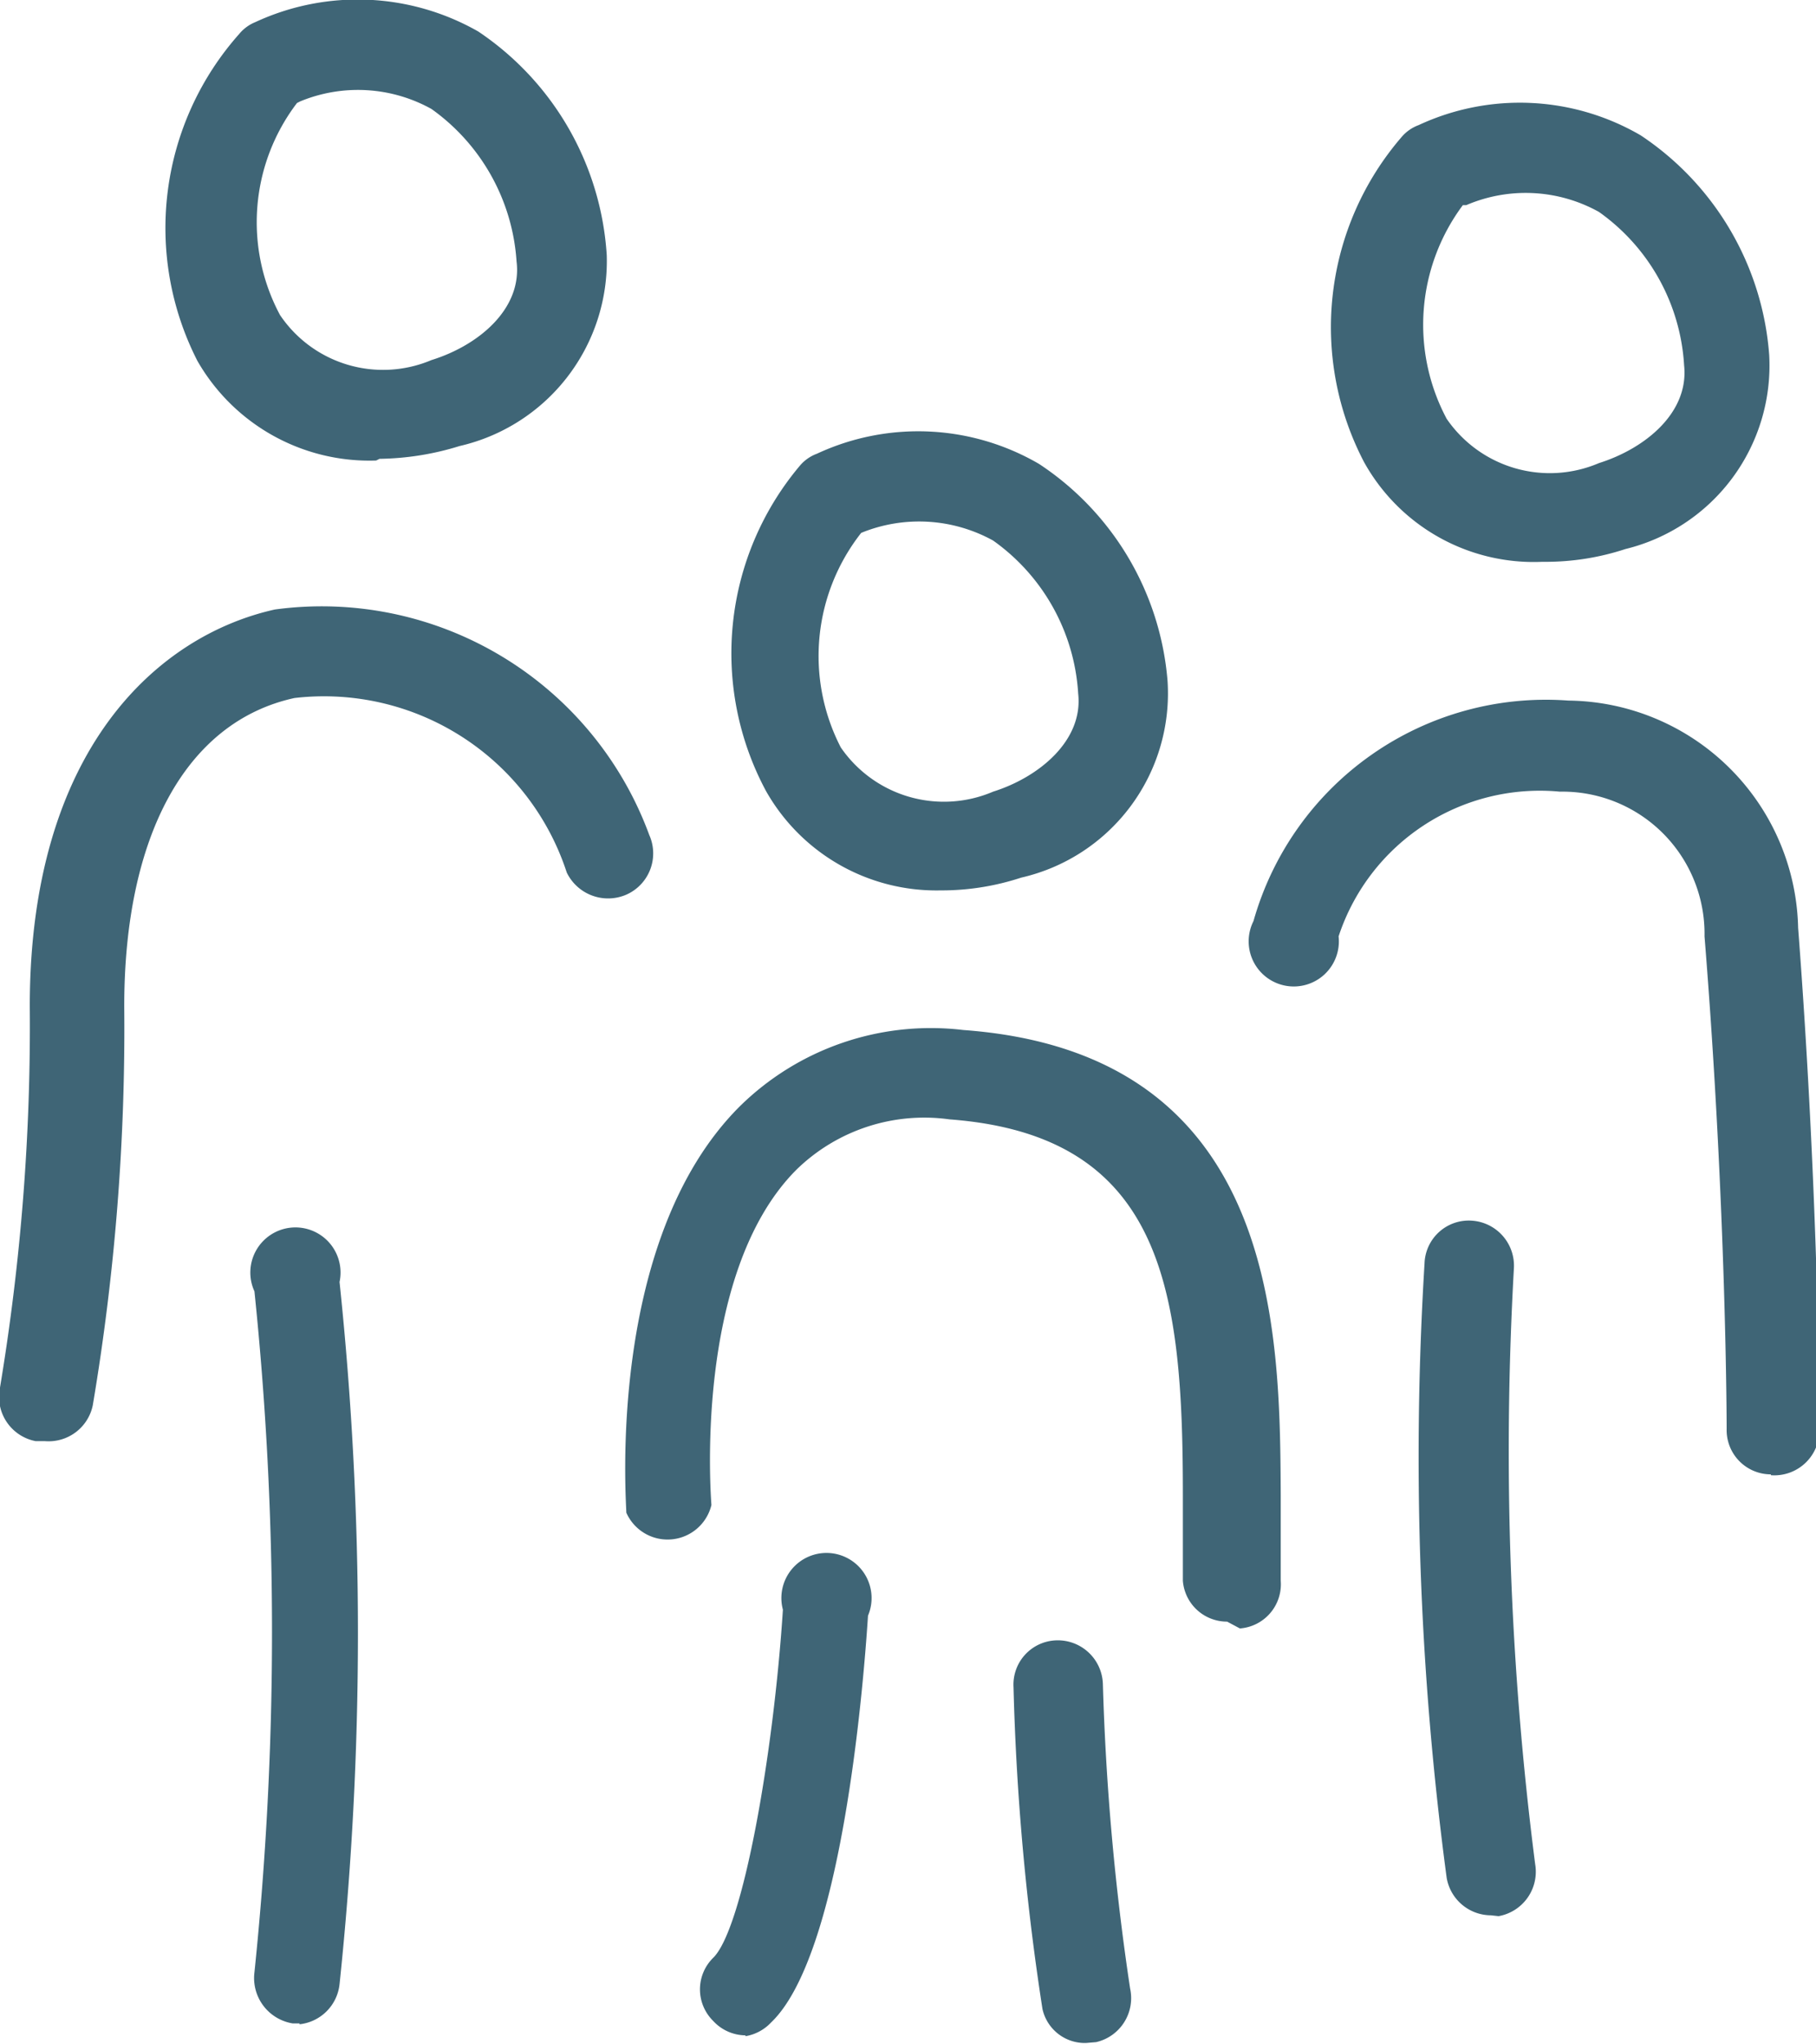
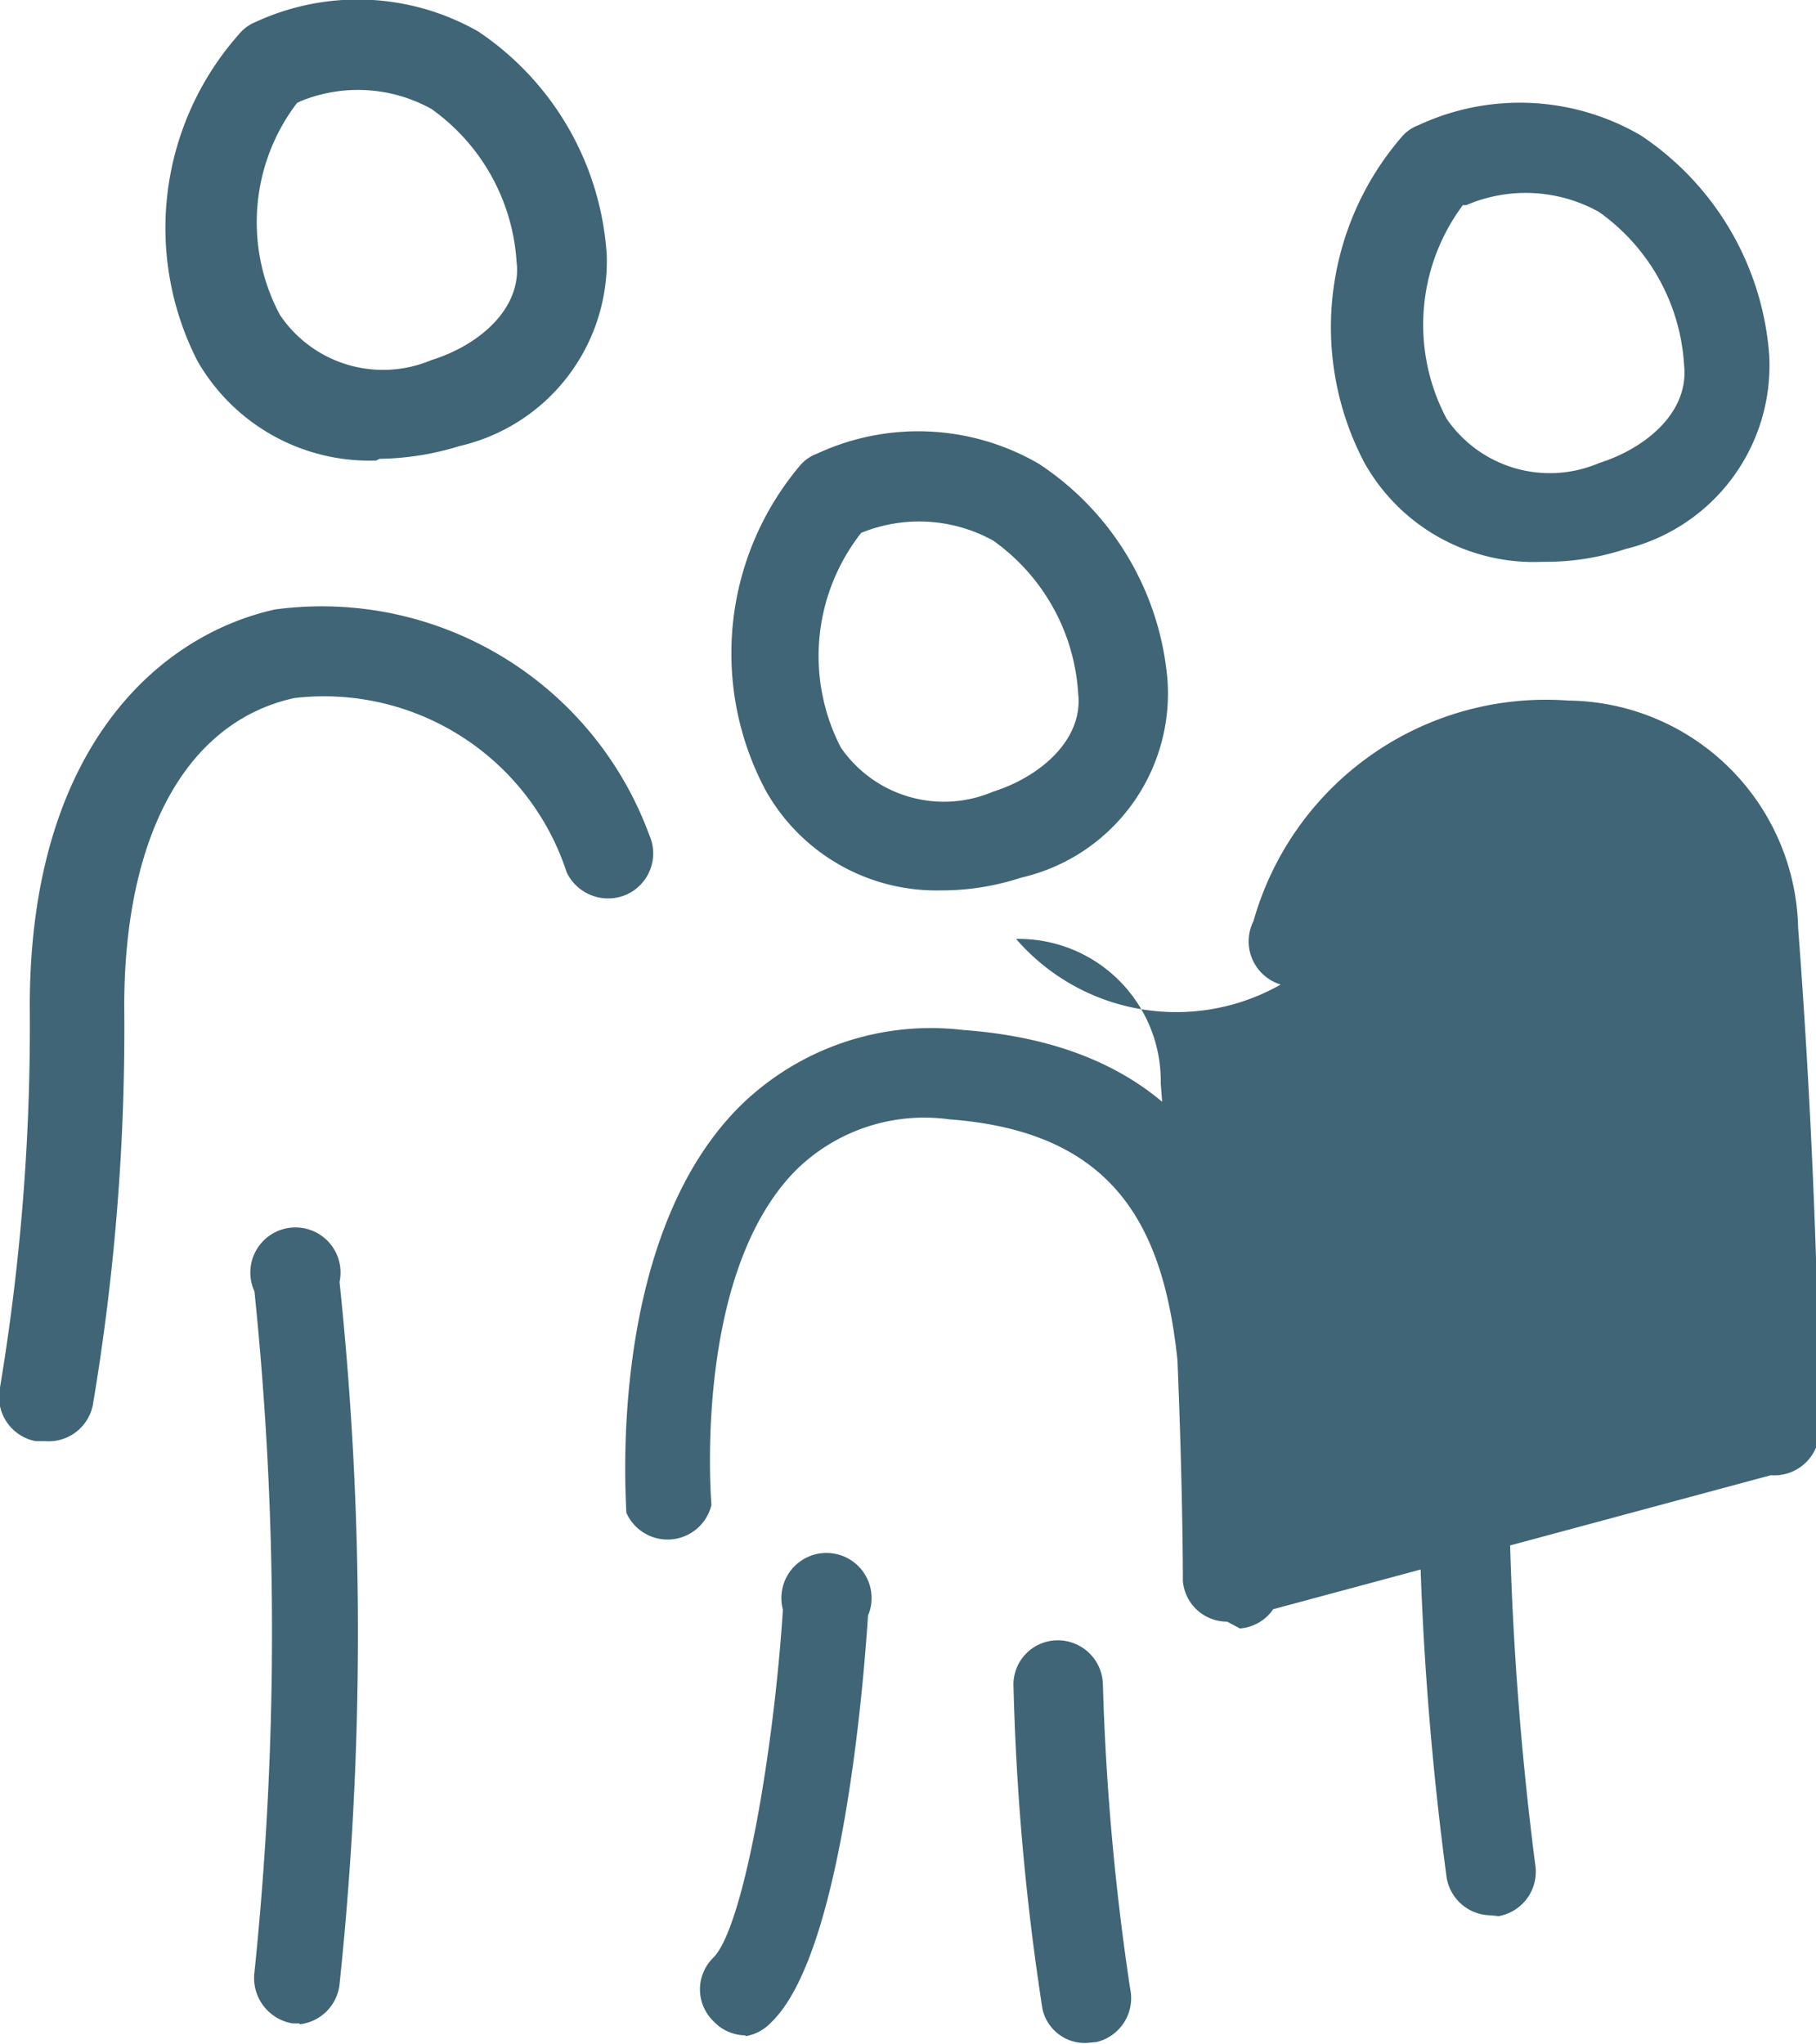
<svg xmlns="http://www.w3.org/2000/svg" viewBox="0 0 21.34 24.01">
  <defs>
    <style>.cls-1{fill:#3f6576;}</style>
  </defs>
  <title>Middel 47</title>
  <g id="Laag_2" data-name="Laag 2">
    <g id="Desktop_Boeken_-_Tickets" data-name="Desktop | Boeken - Tickets">
      <g id="Booking_bar" data-name="Booking bar">
        <g id="Field_group" data-name="Field group">
-           <path class="cls-1" d="M12.76,24a.51.51,0,0,1-.51-.4,29.49,29.49,0,0,1-.34-3.78.52.52,0,0,1,.5-.55.53.53,0,0,1,.55.51,29.71,29.71,0,0,0,.32,3.58.53.53,0,0,1-.4.63Zm-4-.09a.52.52,0,0,1-.38-.17.52.52,0,0,1,0-.74c.35-.34.71-2.39.82-4.09a.53.53,0,1,1,1,.07c-.06.92-.32,4-1.14,4.78A.53.53,0,0,1,8.76,23.92Zm-5.24-.14H3.44a.54.54,0,0,1-.45-.6,38.87,38.87,0,0,0,0-8,.53.53,0,1,1,1-.11,39.46,39.46,0,0,1,0,8.25A.53.53,0,0,1,3.52,23.78Zm14-1.27a.53.53,0,0,1-.52-.44,37.26,37.26,0,0,1-.26-7.22.52.52,0,0,1,.56-.5.53.53,0,0,1,.49.56,38.1,38.1,0,0,0,.25,7,.53.53,0,0,1-.43.61Zm-3.1-3.45a.52.52,0,0,1-.52-.48c0-.32,0-.67,0-1,0-2.39-.21-4.23-2.74-4.42a2.15,2.15,0,0,0-1.8.59c-1.23,1.23-1,3.92-1,3.94a.53.53,0,0,1-1,.09c0-.13-.24-3.2,1.33-4.77a3.2,3.2,0,0,1,2.63-.9c3.71.27,3.72,3.53,3.73,5.47,0,.36,0,.69,0,1a.52.52,0,0,1-.48.56Zm6.39-1.73a.52.52,0,0,1-.52-.53s0-2.56-.26-5.79a1.67,1.67,0,0,0-1.7-1.7A2.49,2.49,0,0,0,15.73,11a.53.53,0,1,1-1-.18,3.57,3.57,0,0,1,3.7-2.59,2.73,2.73,0,0,1,2.7,2.67c.25,3.28.25,5.85.25,5.88A.53.53,0,0,1,20.81,17.33ZM.53,16.93H.42A.53.53,0,0,1,0,16.3a25.89,25.89,0,0,0,.35-4.48c0-3,1.49-4.35,2.88-4.66a4.1,4.1,0,0,1,4.4,2.65.53.53,0,0,1-.27.7.54.54,0,0,1-.7-.26A3,3,0,0,0,3.46,8.2c-1.28.28-2,1.63-2,3.62a26.58,26.58,0,0,1-.37,4.69A.53.53,0,0,1,.53,16.93Zm10.52-6.47A2.3,2.3,0,0,1,9,9.29,3.42,3.42,0,0,1,9.4,5.47a.48.48,0,0,1,.2-.14,2.82,2.82,0,0,1,2.61.12A3.38,3.38,0,0,1,13.72,8,2.22,2.22,0,0,1,12,10.31,3,3,0,0,1,11.05,10.46Zm-.93-4.2a2.34,2.34,0,0,0-.24,2.52,1.47,1.47,0,0,0,1.79.52c.54-.17,1.06-.6,1-1.15a2.38,2.38,0,0,0-1-1.8A1.8,1.8,0,0,0,10.12,6.26Zm8,.34a2.28,2.28,0,0,1-2.09-1.17,3.42,3.42,0,0,1,.44-3.82.48.48,0,0,1,.2-.14,2.82,2.82,0,0,1,2.61.12,3.4,3.4,0,0,1,1.51,2.58A2.22,2.22,0,0,1,19.1,6.45,3,3,0,0,1,18.16,6.6Zm-.93-4.19A2.35,2.35,0,0,0,17,4.92a1.47,1.47,0,0,0,1.79.52c.54-.17,1.06-.59,1-1.15a2.38,2.38,0,0,0-1-1.8A1.77,1.77,0,0,0,17.23,2.41Zm-12.77,3a2.33,2.33,0,0,1-2.1-1.17A3.43,3.43,0,0,1,2.81.4.48.48,0,0,1,3,.26,2.86,2.86,0,0,1,5.62.37,3.42,3.42,0,0,1,7.13,3,2.23,2.23,0,0,1,5.4,5.24,3.3,3.3,0,0,1,4.46,5.39Zm-.93-4.2A2.31,2.31,0,0,0,3.29,3.7a1.46,1.46,0,0,0,1.78.53c.55-.17,1.07-.6,1-1.16a2.39,2.39,0,0,0-1-1.79A1.78,1.78,0,0,0,3.53,1.19Z" />
+           <path class="cls-1" d="M12.76,24a.51.51,0,0,1-.51-.4,29.49,29.49,0,0,1-.34-3.78.52.52,0,0,1,.5-.55.53.53,0,0,1,.55.51,29.71,29.71,0,0,0,.32,3.58.53.53,0,0,1-.4.63Zm-4-.09a.52.52,0,0,1-.38-.17.52.52,0,0,1,0-.74c.35-.34.71-2.39.82-4.09a.53.53,0,1,1,1,.07c-.06.92-.32,4-1.14,4.78A.53.53,0,0,1,8.76,23.92Zm-5.24-.14H3.44a.54.54,0,0,1-.45-.6,38.87,38.87,0,0,0,0-8,.53.53,0,1,1,1-.11,39.46,39.46,0,0,1,0,8.25A.53.53,0,0,1,3.52,23.78Zm14-1.27a.53.53,0,0,1-.52-.44,37.26,37.26,0,0,1-.26-7.22.52.52,0,0,1,.56-.5.53.53,0,0,1,.49.56,38.1,38.1,0,0,0,.25,7,.53.53,0,0,1-.43.61Zm-3.1-3.45a.52.52,0,0,1-.52-.48c0-.32,0-.67,0-1,0-2.39-.21-4.23-2.74-4.42a2.15,2.15,0,0,0-1.8.59c-1.23,1.23-1,3.92-1,3.94a.53.53,0,0,1-1,.09c0-.13-.24-3.2,1.33-4.77a3.2,3.2,0,0,1,2.63-.9c3.71.27,3.72,3.53,3.73,5.47,0,.36,0,.69,0,1a.52.52,0,0,1-.48.56Za.52.52,0,0,1-.52-.53s0-2.56-.26-5.79a1.67,1.67,0,0,0-1.7-1.7A2.49,2.49,0,0,0,15.73,11a.53.53,0,1,1-1-.18,3.57,3.57,0,0,1,3.7-2.59,2.73,2.73,0,0,1,2.7,2.67c.25,3.28.25,5.85.25,5.88A.53.53,0,0,1,20.81,17.33ZM.53,16.93H.42A.53.53,0,0,1,0,16.3a25.89,25.89,0,0,0,.35-4.48c0-3,1.49-4.35,2.88-4.66a4.1,4.1,0,0,1,4.4,2.65.53.53,0,0,1-.27.7.54.54,0,0,1-.7-.26A3,3,0,0,0,3.46,8.2c-1.28.28-2,1.63-2,3.62a26.58,26.58,0,0,1-.37,4.69A.53.53,0,0,1,.53,16.93Zm10.52-6.47A2.3,2.3,0,0,1,9,9.29,3.42,3.42,0,0,1,9.4,5.47a.48.48,0,0,1,.2-.14,2.82,2.82,0,0,1,2.61.12A3.38,3.38,0,0,1,13.72,8,2.22,2.22,0,0,1,12,10.31,3,3,0,0,1,11.05,10.46Zm-.93-4.2a2.34,2.34,0,0,0-.24,2.52,1.47,1.47,0,0,0,1.79.52c.54-.17,1.06-.6,1-1.15a2.38,2.38,0,0,0-1-1.8A1.8,1.8,0,0,0,10.12,6.26Zm8,.34a2.28,2.28,0,0,1-2.09-1.17,3.42,3.42,0,0,1,.44-3.82.48.48,0,0,1,.2-.14,2.82,2.82,0,0,1,2.61.12,3.4,3.4,0,0,1,1.51,2.58A2.22,2.22,0,0,1,19.1,6.45,3,3,0,0,1,18.16,6.6Zm-.93-4.19A2.35,2.35,0,0,0,17,4.92a1.47,1.47,0,0,0,1.79.52c.54-.17,1.06-.59,1-1.15a2.38,2.38,0,0,0-1-1.8A1.77,1.77,0,0,0,17.23,2.41Zm-12.77,3a2.33,2.33,0,0,1-2.1-1.17A3.43,3.43,0,0,1,2.81.4.48.48,0,0,1,3,.26,2.86,2.86,0,0,1,5.62.37,3.42,3.42,0,0,1,7.13,3,2.23,2.23,0,0,1,5.4,5.24,3.3,3.3,0,0,1,4.46,5.39Zm-.93-4.2A2.31,2.31,0,0,0,3.29,3.7a1.46,1.46,0,0,0,1.78.53c.55-.17,1.07-.6,1-1.16a2.39,2.39,0,0,0-1-1.79A1.78,1.78,0,0,0,3.53,1.19Z" />
        </g>
      </g>
    </g>
  </g>
</svg>